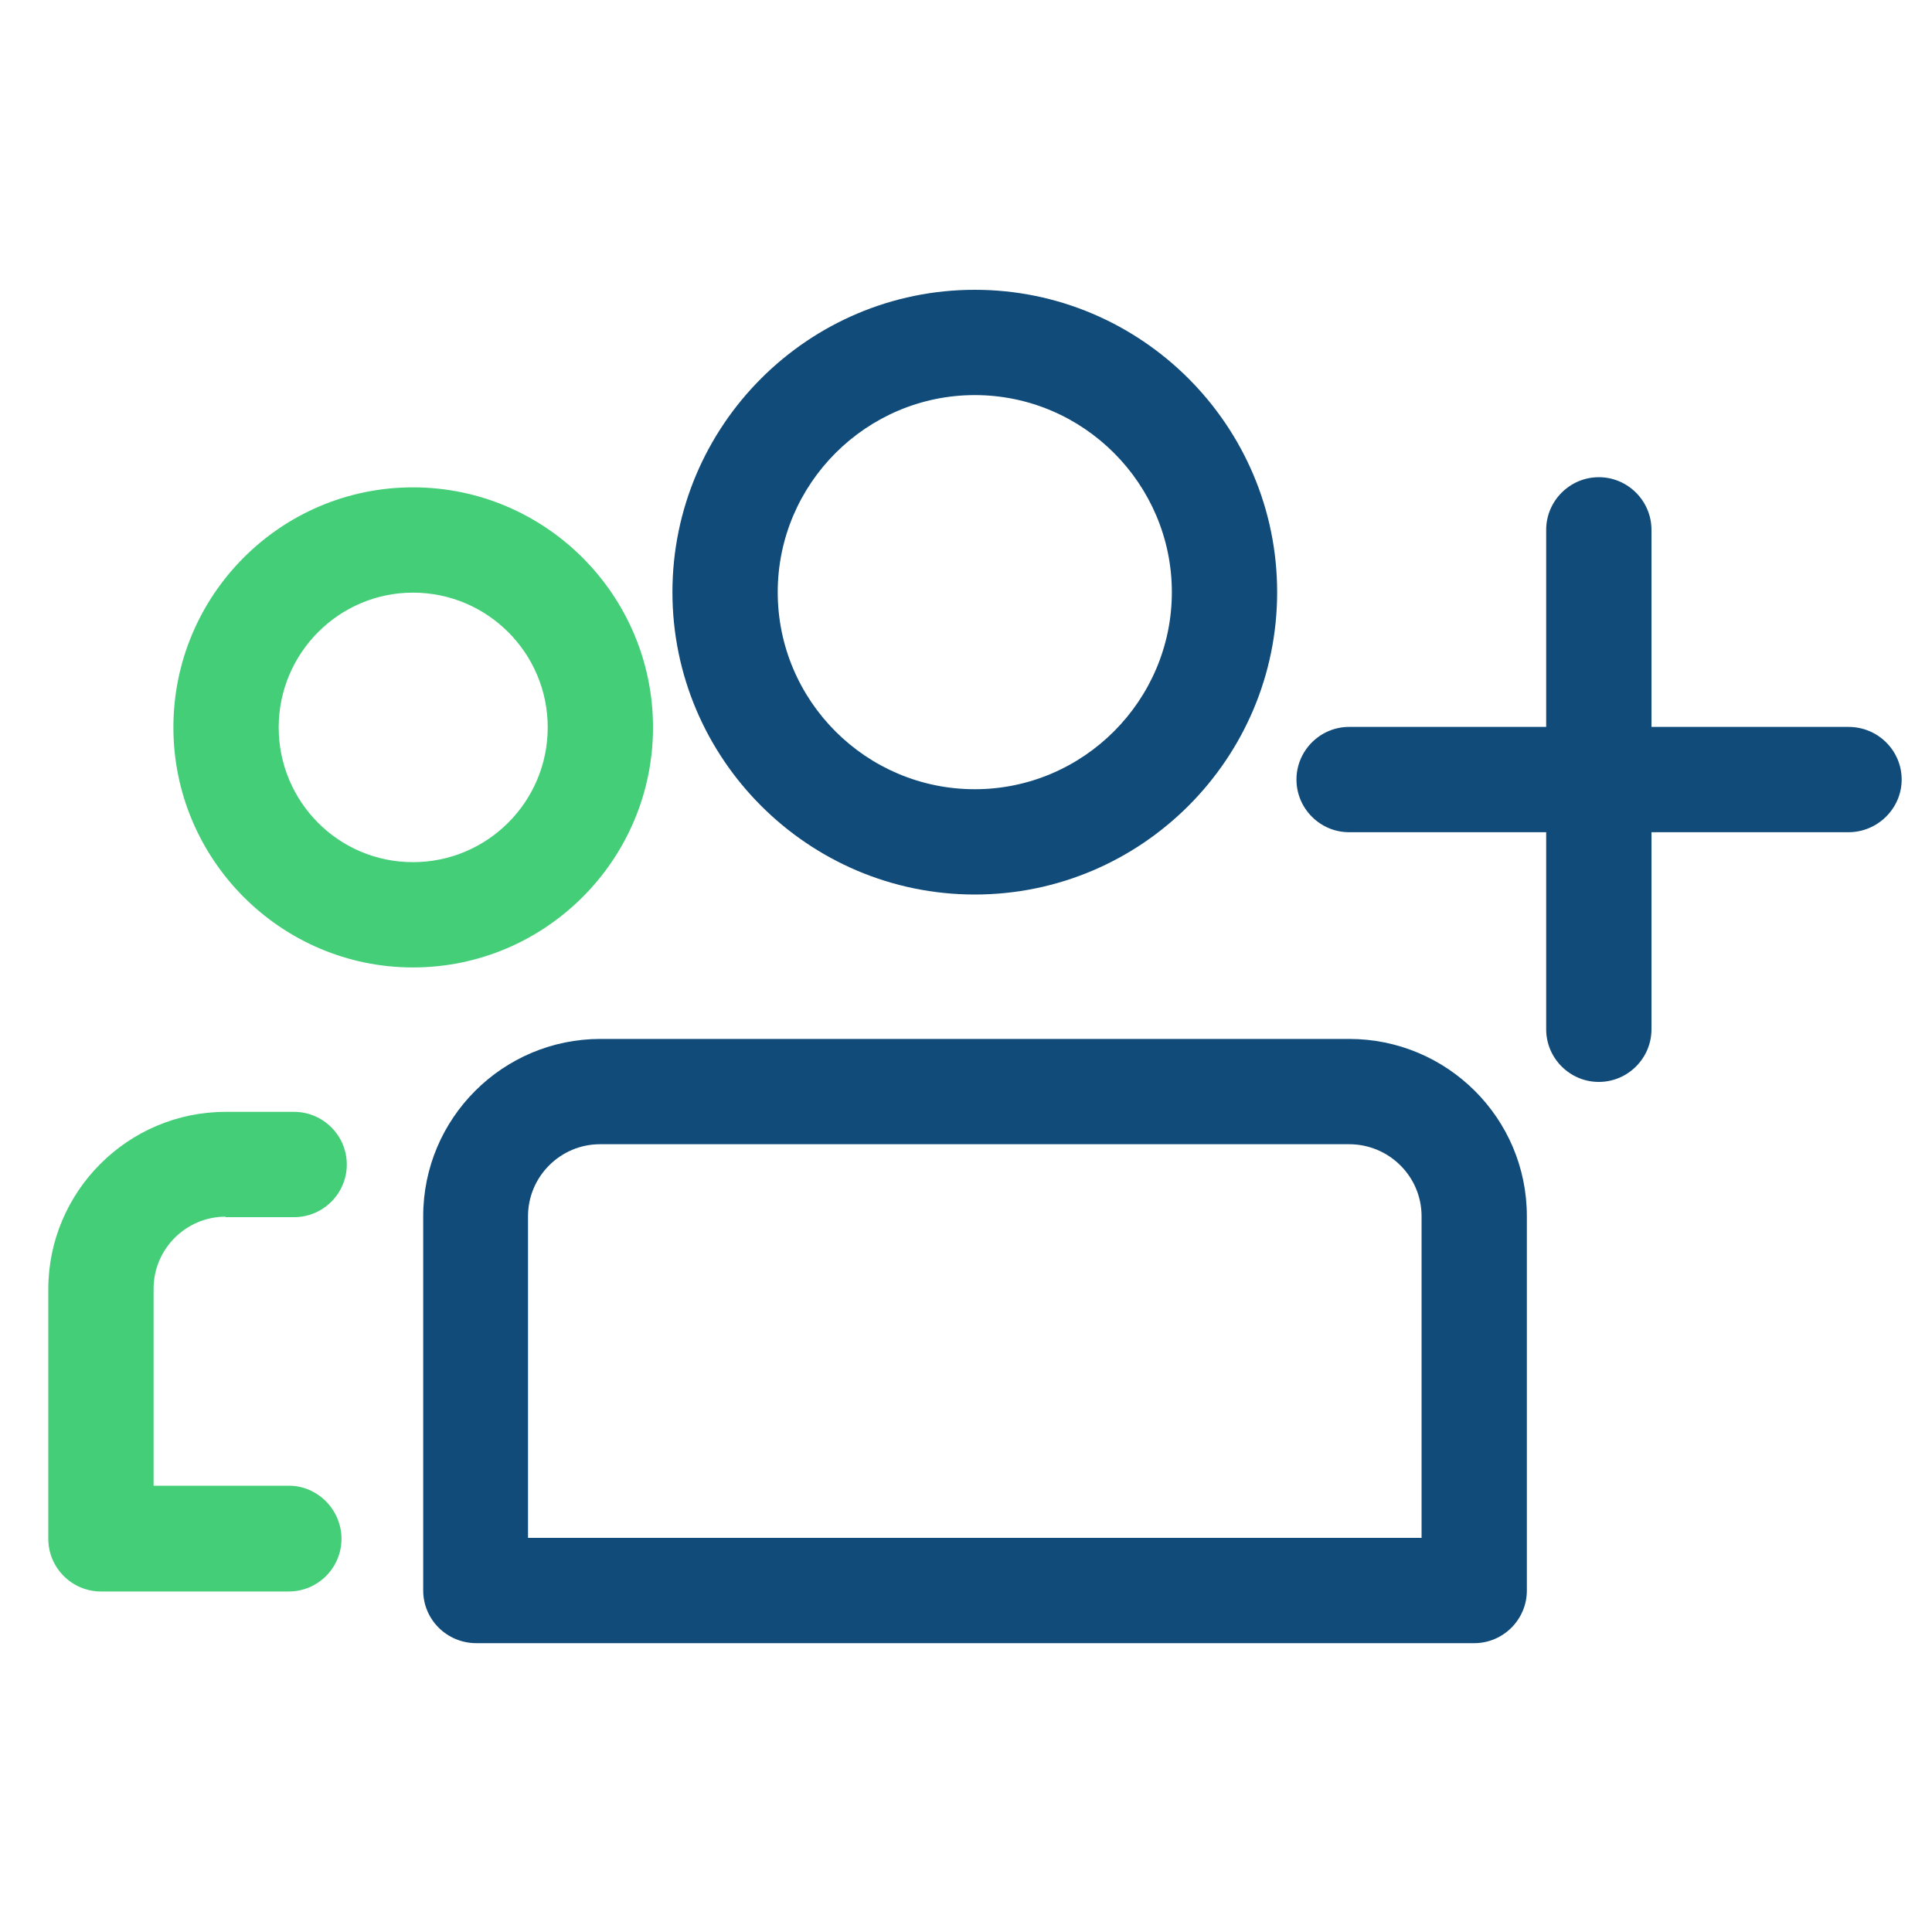
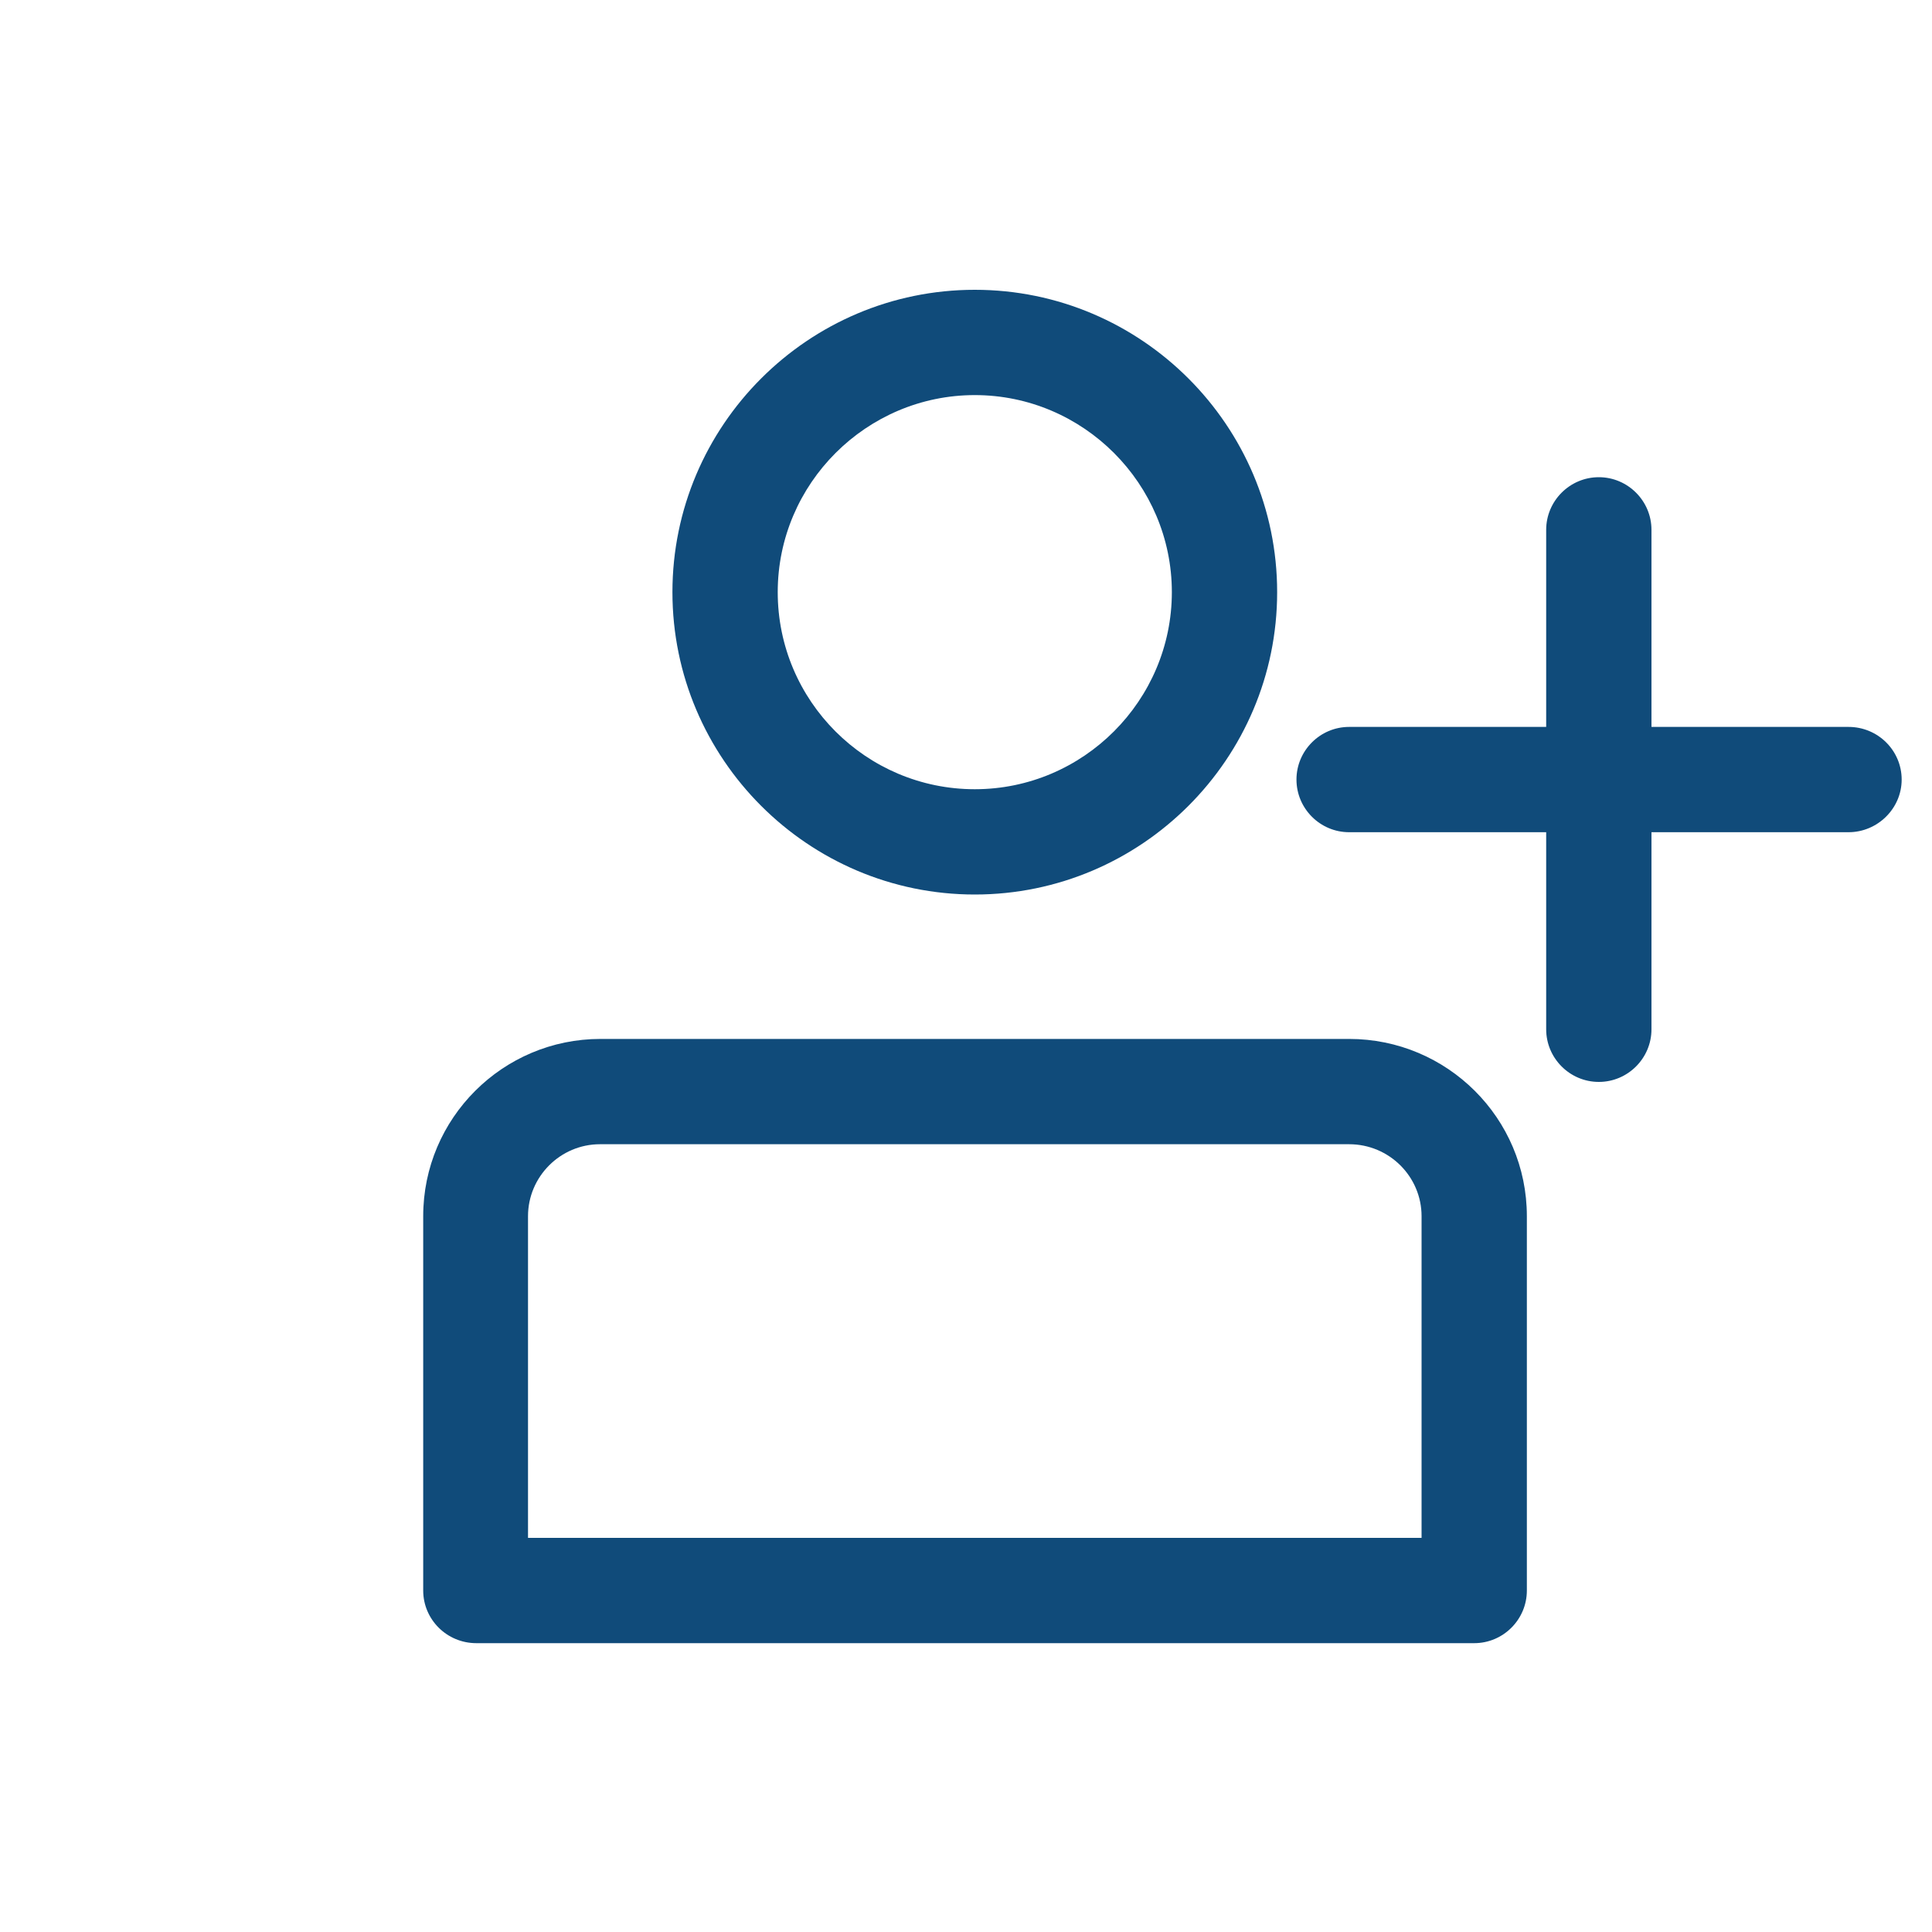
<svg xmlns="http://www.w3.org/2000/svg" width="40" height="40" viewBox="0 0 40 40" fill="none">
  <path d="M20.182 18.52C23.632 18.52 26.442 15.71 26.442 12.26C26.442 8.81 23.632 6 20.182 6C16.732 6 13.922 8.81 13.922 12.26C13.922 15.71 16.732 18.52 20.182 18.52ZM20.182 8.18C22.432 8.18 24.262 10.02 24.262 12.26C24.262 14.5 22.432 16.34 20.182 16.34C17.932 16.34 16.102 14.51 16.102 12.26C16.102 10.01 17.942 8.18 20.182 8.18ZM38.272 15.05H34.192V10.97C34.192 10.37 33.702 9.88 33.102 9.88C32.502 9.88 32.012 10.37 32.012 10.97V15.05H27.932C27.332 15.05 26.842 15.54 26.842 16.14C26.842 16.74 27.332 17.23 27.932 17.23H32.012V21.31C32.012 21.91 32.502 22.4 33.102 22.4C33.702 22.4 34.192 21.91 34.192 21.31V17.23H38.272C38.872 17.23 39.372 16.74 39.372 16.14C39.372 15.54 38.882 15.05 38.272 15.05ZM27.932 21.51H12.432C10.412 21.51 8.762 23.15 8.762 25.18V32.93C8.762 33.53 9.252 34.02 9.862 34.02H30.522C31.122 34.02 31.612 33.53 31.612 32.93V25.18C31.612 23.15 29.962 21.51 27.932 21.51ZM29.432 31.84H10.932V25.18C10.932 24.36 11.602 23.69 12.422 23.69H27.932C28.762 23.69 29.432 24.36 29.432 25.18V31.84Z" fill="#104B7A" />
-   <path d="M8.55 20.03C11.29 20.03 13.52 17.8 13.52 15.06C13.52 12.32 11.29 10.09 8.55 10.09C5.81 10.09 3.59 12.32 3.59 15.06C3.59 17.8 5.82 20.03 8.55 20.03ZM8.55 12.27C10.09 12.27 11.34 13.52 11.34 15.06C11.34 16.6 10.09 17.85 8.55 17.85C7.01 17.85 5.77 16.6 5.77 15.06C5.77 13.52 7.02 12.27 8.55 12.27ZM4.67 25.2H6.09C6.69 25.2 7.18 24.71 7.18 24.11C7.18 23.51 6.69 23.02 6.09 23.02H4.67C2.65 23.02 1 24.67 1 26.69V31.86C1 32.46 1.49 32.95 2.09 32.95H5.98C6.58 32.95 7.07 32.46 7.07 31.86C7.07 31.26 6.58 30.76 5.98 30.76H3.18V26.68C3.18 25.86 3.85 25.19 4.67 25.19V25.2Z" fill="#44CE78" />
</svg>